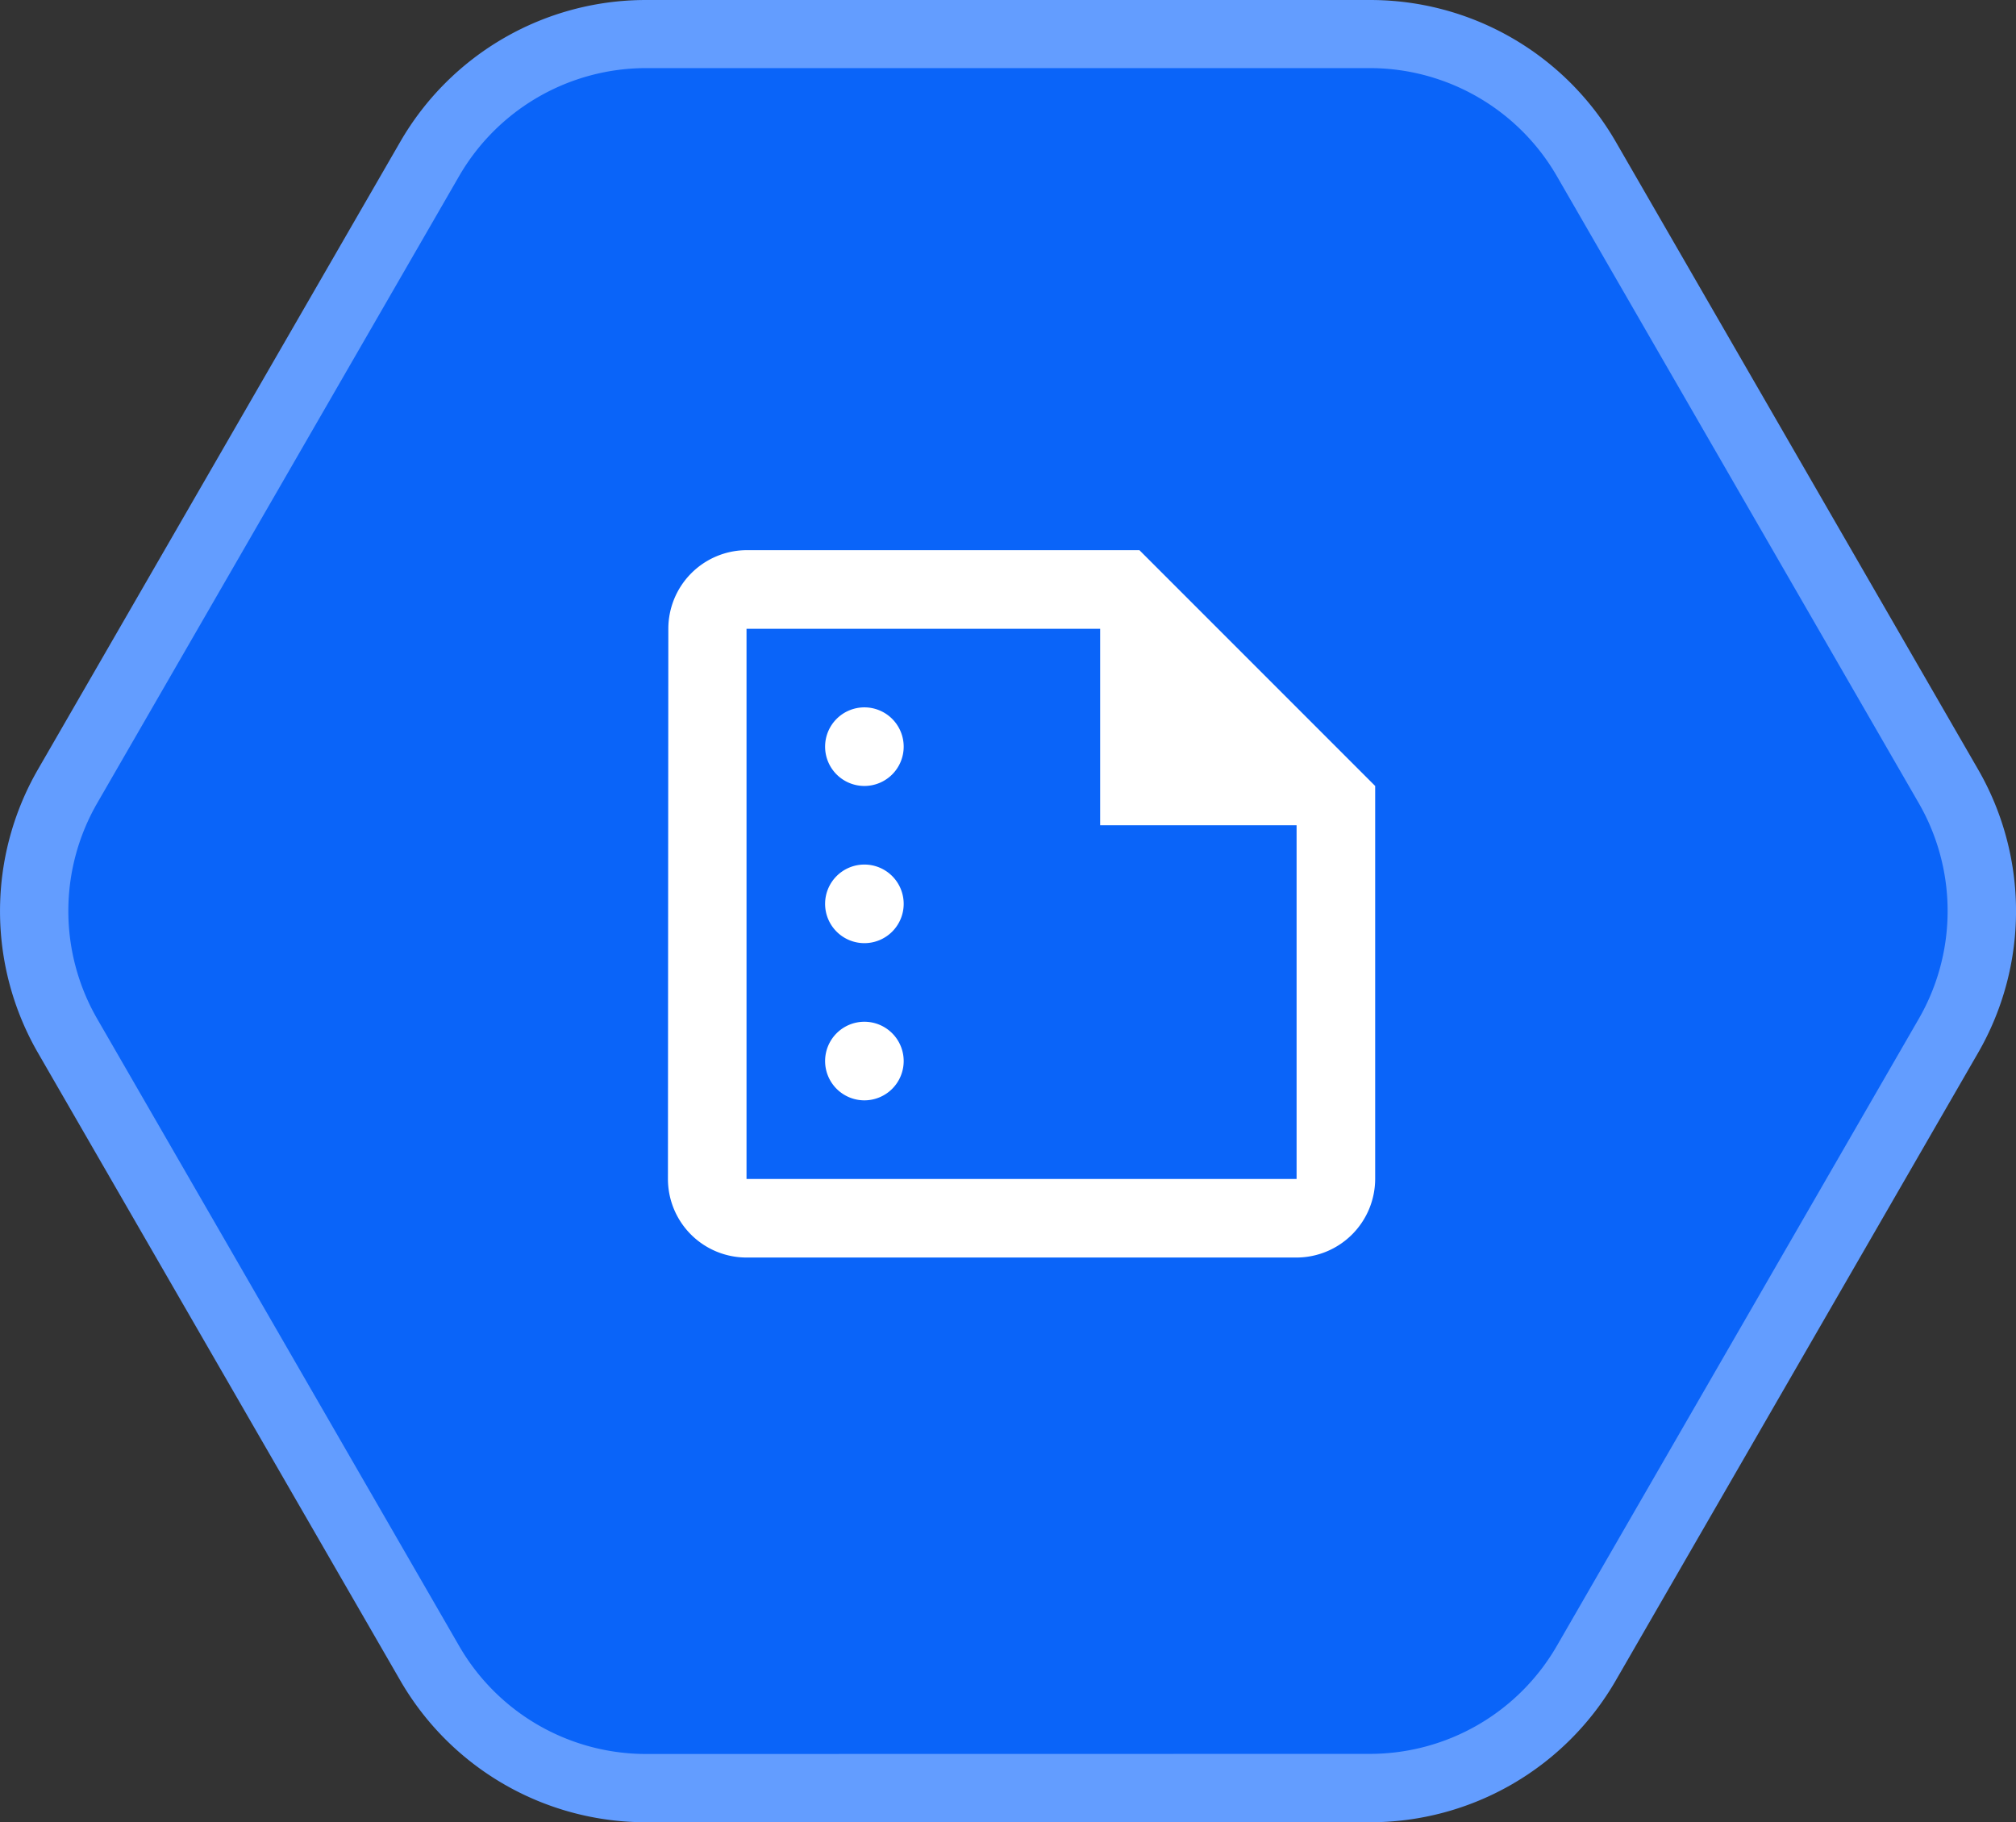
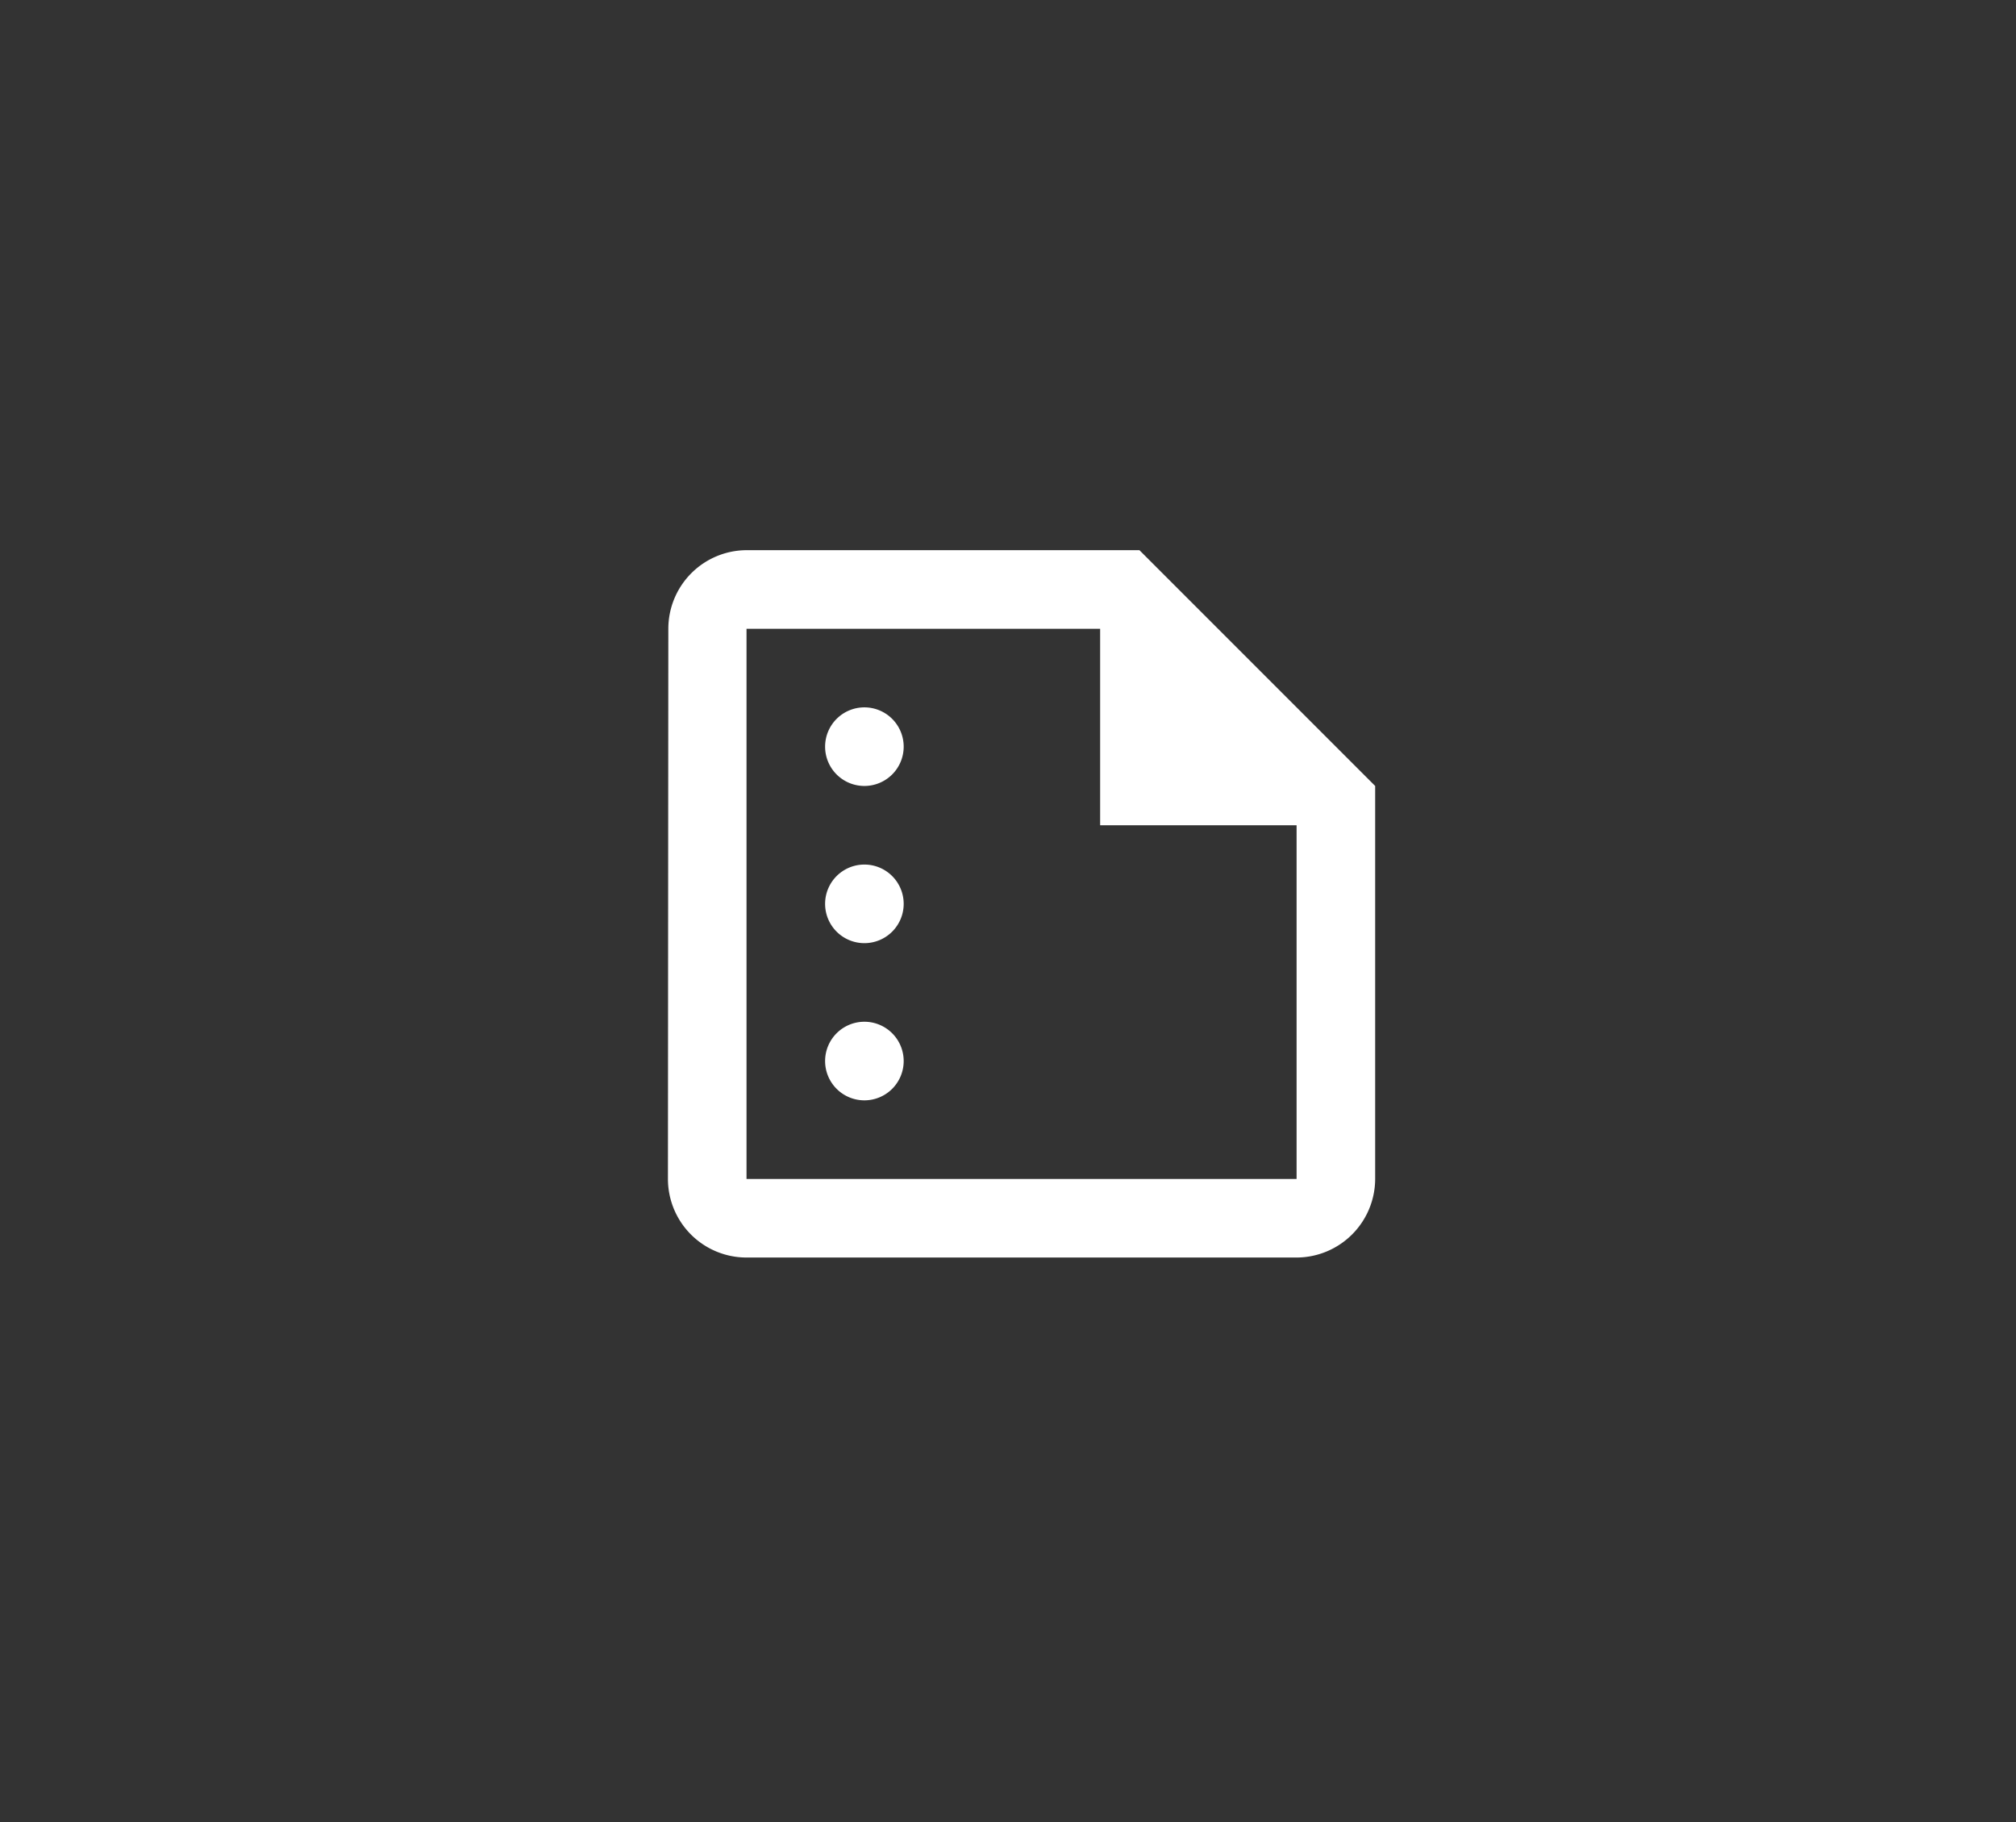
<svg xmlns="http://www.w3.org/2000/svg" width="51.31" height="46.37" viewBox="0 0 51.31 46.37">
  <rect x="0" y="0" width="51.31" height="46.37" fill="#333333" stroke="none" />
  <g id="Group_5098" data-name="Group 5098" transform="translate(-675 -4233)">
    <g id="Group_5079" data-name="Group 5079" transform="translate(0 1894.436)">
      <g id="Group_5076" data-name="Group 5076" transform="translate(675 2338.564)">
        <g id="Group_5066" data-name="Group 5066" transform="translate(0)">
-           <path id="Path_3659" data-name="Path 3659" d="M1016.013,946.917H997.574a7.216,7.216,0,0,0-6.249,3.608l-9.22,15.969a7.217,7.217,0,0,0,0,7.216l9.22,15.969a7.216,7.216,0,0,0,6.249,3.608h18.439a7.216,7.216,0,0,0,6.249-3.608l9.22-15.969a7.217,7.217,0,0,0,0-7.216l-9.22-15.969A7.216,7.216,0,0,0,1016.013,946.917Z" transform="translate(-981.138 -946.917)" fill="#639dff" />
-           <path id="Path_3660" data-name="Path 3660" d="M1005.848,999.812a5.494,5.494,0,0,1-4.745-2.74L991.883,981.1a5.494,5.494,0,0,1,0-5.479l9.219-15.969a5.5,5.5,0,0,1,4.745-2.74h18.439a5.5,5.5,0,0,1,4.745,2.74l9.219,15.969a5.494,5.494,0,0,1,0,5.479l-9.219,15.969a5.494,5.494,0,0,1-4.745,2.74Z" transform="translate(-989.412 -955.179)" fill="#0a64f9" />
-         </g>
+           </g>
      </g>
    </g>
    <g id="summarize_black_24dp" transform="translate(689 4244)">
      <g id="Group_5094" data-name="Group 5094">
-         <path id="Path_3689" data-name="Path 3689" d="M0,0H24V24H0Z" fill="none" />
-       </g>
+         </g>
      <g id="Group_5096" data-name="Group 5096">
        <g id="Group_5095" data-name="Group 5095">
          <path id="Path_3690" data-name="Path 3690" d="M15,3H5A2,2,0,0,0,3.01,5L3,19a2,2,0,0,0,1.99,2H19a2.006,2.006,0,0,0,2-2V9ZM5,19V5h9v5h5v9ZM9,8A1,1,0,1,1,8,7,1,1,0,0,1,9,8Zm0,4a1,1,0,1,1-1-1A1,1,0,0,1,9,12Zm0,4a1,1,0,1,1-1-1A1,1,0,0,1,9,16Z" fill="#fff" />
        </g>
      </g>
    </g>
  </g>
</svg>